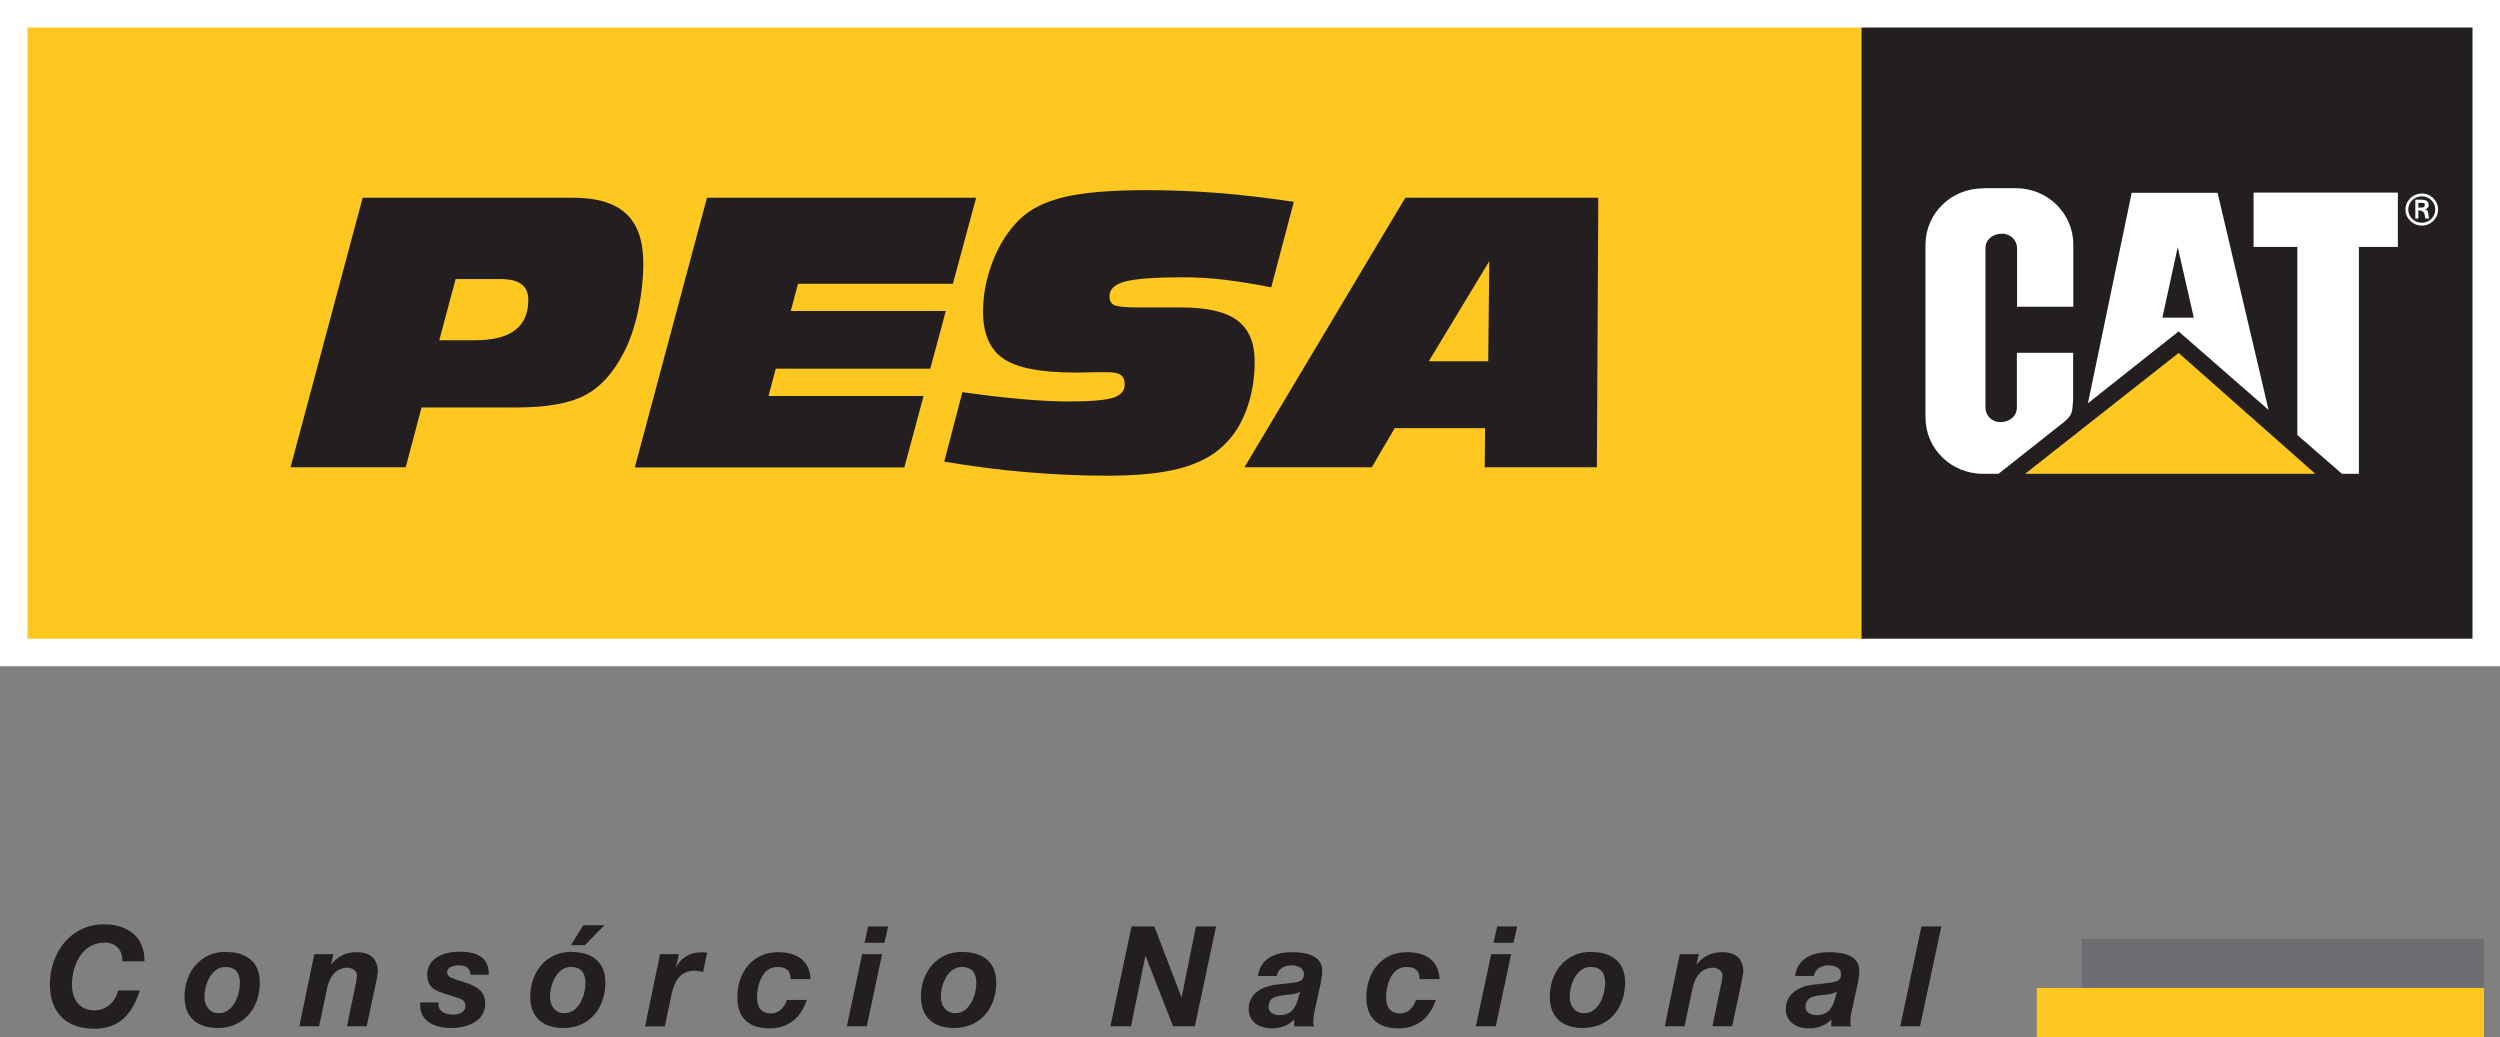
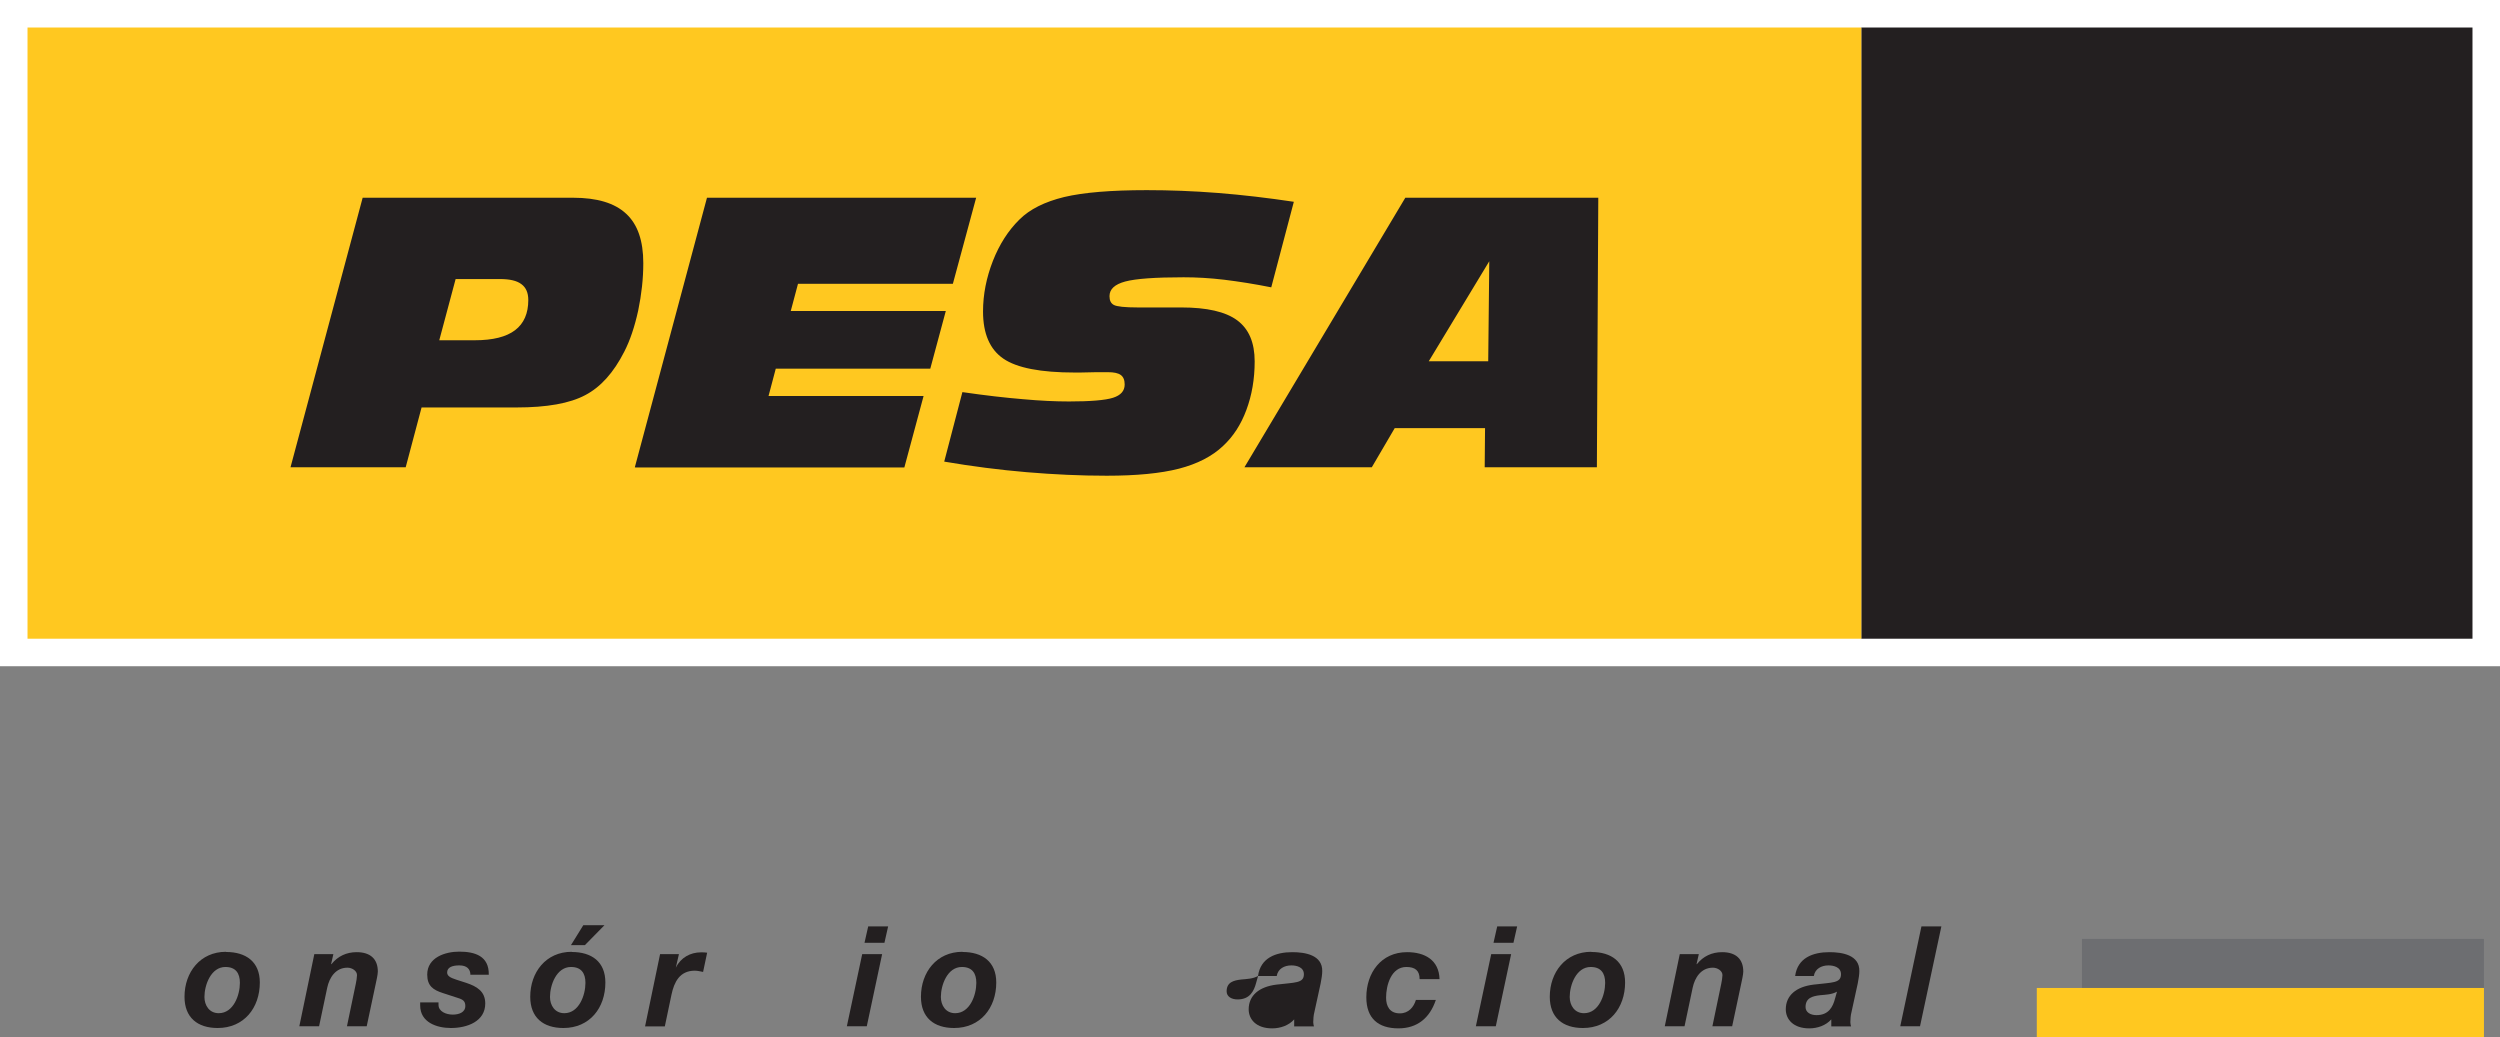
<svg xmlns="http://www.w3.org/2000/svg" id="Camada_2" data-name="Camada 2" viewBox="0 0 141.73 58.8">
  <rect x="0" y="0" width="141.73" height="58.8" fill="#808080" stroke="none" />
  <defs>
    <style>
      .cls-1, .cls-2, .cls-3, .cls-4, .cls-5, .cls-6 {
        strokeWidth: 0px;
      }

      .cls-1, .cls-5 {
        fill-rule: evenodd;
      }

      .cls-1, .cls-6 {
        fill: #fff;
      }

      .cls-2 {
        fill: #231f20;
      }

      .cls-3, .cls-5 {
        fill: #ffc820;
      }

      .cls-4 {
        fill: #6d6e71;
      }
    </style>
  </defs>
  <g id="Layer_1" data-name="Layer 1">
    <g>
      <rect class="cls-6" width="141.73" height="37.77" />
      <rect class="cls-2" x="105.52" y="1.56" width="34.65" height="34.65" />
-       <polygon class="cls-5" points="131.26 26.86 114.81 26.86 123.51 20.01 131.26 26.86" />
-       <path class="cls-1" d="M130.24,24.65v-10.65h-2.48v-3.08h8.18v3.08h-2.21v12.86h-.96l-2.54-2.21ZM122.59,18.01l.87-4,.91,4h-1.78ZM118.37,22.86l2.48-11.93h4.87l2.89,12.31-5.1-4.45-5.14,4.07ZM112.42,10.67h1.87c1.8,0,3.25,1.43,3.25,3.19v3.53h-3.19v-3.32c0-.45-.37-.82-.84-.82-.58,0-.95.37-.95.82v9.04c0,.45.37.82.83.82.58,0,.95-.37.95-.82v-3.11h3.19v2.65c-.06.7,0,.86-.56,1.31l-3.67,2.9h-.89c-1.8,0-3.25-1.43-3.25-3.19v-9.8c0-1.76,1.45-3.19,3.25-3.19ZM137.3,12.79c.51,0,.92-.41.92-.91s-.41-.91-.92-.91-.93.41-.93.91.42.91.93.91ZM137.3,12.63c-.43,0-.77-.34-.77-.75s.34-.75.77-.75.76.34.76.75-.34.75-.76.75ZM137.24,11.93c.21.1.21.18.22.27l.04.19h.22c-.04-.1-.05-.21-.06-.31-.02-.12-.04-.18-.19-.21.15-.03.22-.13.22-.25,0-.24-.21-.3-.41-.3h-.35v1.07h.17v-.46h.14ZM137.1,11.77v-.27h.2c.14,0,.17.04.17.12s-.04.15-.2.15h-.18Z" />
      <path class="cls-5" d="M36.21,1.56H1.56v34.65h34.65V1.56ZM36.21,1.56h34.65v34.65h-34.65V1.56ZM105.52,1.56h-34.66v34.65h34.66V1.56Z" />
      <path class="cls-2" d="M80.99,20.48h3.38l.06-5.67-3.43,5.67ZM70.55,26.49l9.12-15.28h10.94l-.08,15.28h-6.36l.02-2.22h-5.12l-1.3,2.22h-7.22ZM54.56,22.23c1.31.19,2.45.32,3.42.4.98.09,1.85.13,2.62.13,1.22,0,2.06-.07,2.5-.21.44-.14.66-.39.66-.75,0-.25-.07-.43-.22-.54-.15-.11-.39-.16-.73-.16-.49,0-1.01,0-1.58.02h-.29c-1.94,0-3.29-.26-4.06-.79-.76-.52-1.15-1.41-1.15-2.67,0-.97.19-1.92.56-2.87.37-.94.87-1.72,1.5-2.34.59-.59,1.44-1.01,2.54-1.28,1.1-.26,2.66-.39,4.68-.39,1.3,0,2.64.05,4.04.16,1.4.11,2.83.28,4.3.5l-1.28,4.85c-.95-.19-1.84-.33-2.66-.43-.83-.1-1.6-.14-2.31-.14-1.61,0-2.71.08-3.31.24-.59.16-.89.43-.89.83,0,.25.08.41.25.5.17.09.62.14,1.35.14h2.47c1.45,0,2.51.24,3.17.73.66.49.99,1.26.99,2.33,0,1-.16,1.92-.47,2.75-.31.84-.75,1.51-1.32,2.04-.62.59-1.46,1.02-2.5,1.29-1.05.27-2.42.4-4.1.4-1.48,0-2.99-.07-4.53-.2-1.54-.13-3.1-.33-4.68-.6l1.03-3.94ZM35.99,26.49l4.09-15.28h15.26l-1.32,4.88h-8.78l-.41,1.54h8.79l-.88,3.27h-8.76l-.41,1.55h8.79l-1.09,4.05h-15.25ZM16.47,26.49l4.09-15.28h11.93c1.36,0,2.36.3,3.01.91.65.6.97,1.53.97,2.8,0,.88-.1,1.77-.29,2.69-.2.91-.46,1.69-.79,2.33-.6,1.18-1.33,2-2.21,2.46-.88.47-2.18.7-3.9.7h-5.38l-.9,3.39h-6.52ZM24.9,19.29h2.02c1.02,0,1.78-.19,2.28-.57.5-.38.75-.95.75-1.71,0-.41-.13-.71-.39-.9-.26-.2-.67-.29-1.22-.29h-2.51l-.93,3.48Z" />
      <g>
-         <path class="cls-2" d="M6.94,54.49c0-.7-.42-1.05-1.01-1.05-1.28,0-1.85,1.29-1.85,2.38,0,.78.38,1.46,1.28,1.46.69,0,1.22-.53,1.33-1.13h1.24c-.51,1.58-1.36,2.17-2.59,2.17-1.58,0-2.51-.91-2.51-2.5,0-1.83,1.18-3.42,3.09-3.42,1.31,0,2.3.72,2.27,2.1h-1.24Z" />
        <path class="cls-2" d="M12.82,53.97c1.12,0,1.91.55,1.91,1.73,0,1.44-.9,2.58-2.39,2.58-1.14,0-1.88-.59-1.88-1.77,0-1.39.89-2.55,2.35-2.55ZM12.4,57.44c.84,0,1.2-1.03,1.2-1.72,0-.55-.24-.9-.82-.9-.82,0-1.19,1.02-1.19,1.7,0,.48.28.92.81.92Z" />
        <path class="cls-2" d="M17.82,54.09h1.08l-.13.57h.02c.36-.45.85-.68,1.43-.68.78,0,1.2.39,1.2,1.1,0,.17-.09.56-.12.7l-.51,2.4h-1.12l.5-2.4c.03-.12.07-.39.07-.5,0-.24-.28-.42-.54-.42-.68,0-1.03.57-1.15,1.14l-.46,2.18h-1.12l.85-4.09Z" />
        <path class="cls-2" d="M26.67,55.28c0-.35-.21-.55-.63-.55-.4,0-.69.11-.69.4,0,.18.14.29.52.41l.56.18c.6.2,1.08.48,1.08,1.17,0,1.01-1.01,1.39-1.95,1.39-.8,0-1.74-.32-1.74-1.28v-.17h1.04v.14c0,.37.42.55.81.55.34,0,.71-.12.71-.49,0-.29-.16-.37-.41-.45l-.86-.28c-.56-.18-.89-.41-.89-1.05,0-.97,1.02-1.3,1.81-1.3.9,0,1.7.25,1.68,1.31h-1.05Z" />
        <path class="cls-2" d="M32.41,53.97c1.13,0,1.91.55,1.91,1.73,0,1.44-.89,2.58-2.38,2.58-1.14,0-1.88-.59-1.88-1.77,0-1.39.89-2.55,2.35-2.55ZM31.99,57.44c.84,0,1.2-1.03,1.2-1.72,0-.55-.24-.9-.82-.9-.82,0-1.19,1.02-1.19,1.7,0,.48.28.92.81.92ZM33.16,53.58h-.79l.7-1.13h1.2l-1.11,1.13Z" />
        <path class="cls-2" d="M37.42,54.09h1.07l-.17.74v.02c.27-.56.82-.86,1.42-.86.12,0,.23,0,.35.02l-.23,1.09c-.16-.03-.32-.07-.47-.07-.86,0-1.17.65-1.32,1.35l-.38,1.81h-1.12l.85-4.09Z" />
-         <path class="cls-2" d="M44.82,55.5c0-.48-.26-.68-.75-.68-.86,0-1.15,1.03-1.15,1.74,0,.49.2.89.78.89.5,0,.78-.36.91-.76h1.13c-.34,1.02-1.05,1.61-2.12,1.61-1.14,0-1.82-.56-1.82-1.76,0-1.39.84-2.56,2.31-2.56,1,0,1.81.44,1.84,1.53h-1.12Z" />
        <path class="cls-2" d="M48.88,54.09h1.13l-.87,4.09h-1.13l.87-4.09ZM50.14,53.45h-1.13l.21-.93h1.13l-.21.93Z" />
        <path class="cls-2" d="M54.57,53.97c1.12,0,1.91.55,1.91,1.73,0,1.44-.9,2.58-2.39,2.58-1.14,0-1.88-.59-1.88-1.77,0-1.39.89-2.55,2.35-2.55ZM54.15,57.44c.84,0,1.2-1.03,1.2-1.72,0-.55-.24-.9-.82-.9-.82,0-1.19,1.02-1.19,1.7,0,.48.28.92.81.92Z" />
-         <path class="cls-2" d="M64.16,52.52h1.28l1.54,4.02h.01l.81-4.02h1.14l-1.2,5.66h-1.24l-1.55-3.97h-.02l-.81,3.97h-1.17l1.2-5.66Z" />
-         <path class="cls-2" d="M71.32,55.33c.14-1.03,1.01-1.35,1.94-1.35.73,0,1.72.16,1.7,1.08,0,.18-.04.44-.09.69l-.36,1.65c-.04.14-.06.39-.06.55,0,.07.02.17.04.24h-1.12v-.4c-.31.35-.79.51-1.25.51-.9,0-1.33-.51-1.33-1.08,0-.79.6-1.28,1.57-1.4,1.06-.13,1.56-.07,1.56-.59,0-.41-.43-.5-.71-.5-.4,0-.76.19-.83.6h-1.05ZM73.7,56.22c-.28.16-.62.17-.95.2-.43.05-.83.15-.83.67,0,.31.29.46.62.46.7,0,.93-.48,1.05-.93l.11-.39Z" />
+         <path class="cls-2" d="M71.32,55.33c.14-1.03,1.01-1.35,1.94-1.35.73,0,1.72.16,1.7,1.08,0,.18-.04.44-.09.69l-.36,1.65c-.04.14-.06.39-.06.55,0,.07.02.17.04.24h-1.12v-.4c-.31.35-.79.51-1.25.51-.9,0-1.33-.51-1.33-1.08,0-.79.6-1.28,1.57-1.4,1.06-.13,1.56-.07,1.56-.59,0-.41-.43-.5-.71-.5-.4,0-.76.19-.83.6h-1.05Zc-.28.16-.62.17-.95.2-.43.05-.83.15-.83.67,0,.31.29.46.62.46.7,0,.93-.48,1.05-.93l.11-.39Z" />
        <path class="cls-2" d="M80.48,55.5c0-.48-.26-.68-.75-.68-.86,0-1.15,1.03-1.15,1.74,0,.49.21.89.78.89.5,0,.79-.36.91-.76h1.13c-.34,1.02-1.05,1.61-2.12,1.61-1.14,0-1.82-.56-1.82-1.76,0-1.39.84-2.56,2.31-2.56,1,0,1.81.44,1.84,1.53h-1.12Z" />
        <path class="cls-2" d="M84.54,54.09h1.13l-.87,4.09h-1.13l.87-4.09ZM85.8,53.45h-1.13l.21-.93h1.13l-.21.93Z" />
        <path class="cls-2" d="M90.22,53.97c1.13,0,1.91.55,1.91,1.73,0,1.44-.9,2.58-2.39,2.58-1.14,0-1.88-.59-1.88-1.77,0-1.39.89-2.55,2.35-2.55ZM89.8,57.44c.84,0,1.2-1.03,1.2-1.72,0-.55-.24-.9-.82-.9-.82,0-1.19,1.02-1.19,1.7,0,.48.28.92.81.92Z" />
        <path class="cls-2" d="M95.23,54.09h1.08l-.13.57h.02c.36-.45.85-.68,1.43-.68.78,0,1.2.39,1.2,1.1,0,.17-.09.56-.12.7l-.51,2.4h-1.12l.5-2.4c.03-.12.07-.39.07-.5,0-.24-.28-.42-.54-.42-.68,0-1.03.57-1.15,1.14l-.46,2.18h-1.12l.85-4.09Z" />
        <path class="cls-2" d="M101.77,55.33c.14-1.03,1.01-1.35,1.94-1.35.73,0,1.72.16,1.7,1.08,0,.18-.04.44-.09.69l-.36,1.65c-.04.14-.06.39-.06.55,0,.07.02.17.04.24h-1.12v-.4c-.31.35-.79.51-1.25.51-.9,0-1.33-.51-1.33-1.08,0-.79.59-1.28,1.57-1.4,1.06-.13,1.56-.07,1.56-.59,0-.41-.43-.5-.71-.5-.4,0-.76.19-.83.6h-1.05ZM104.14,56.22c-.28.16-.62.17-.95.2-.43.05-.83.15-.83.67,0,.31.29.46.62.46.7,0,.93-.48,1.05-.93l.11-.39Z" />
        <path class="cls-2" d="M108.93,52.52h1.13l-1.21,5.66h-1.12l1.2-5.66Z" />
      </g>
      <rect class="cls-4" x="118.03" y="53.23" width="22.79" height="2.79" />
      <rect class="cls-3" x="115.47" y="56.01" width="25.35" height="2.78" />
    </g>
  </g>
</svg>